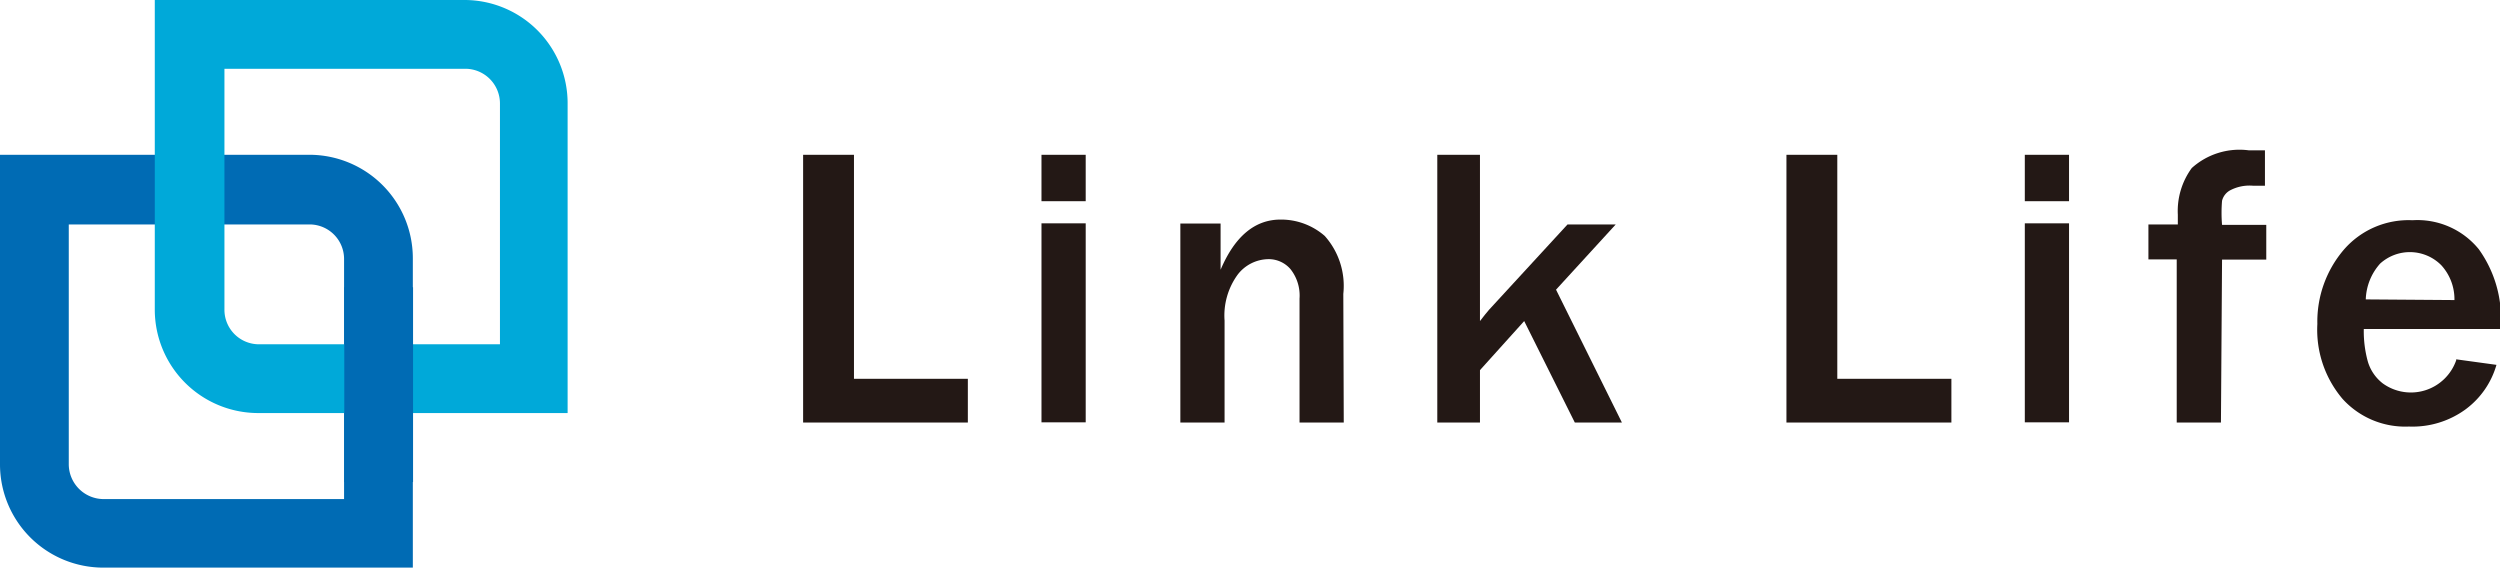
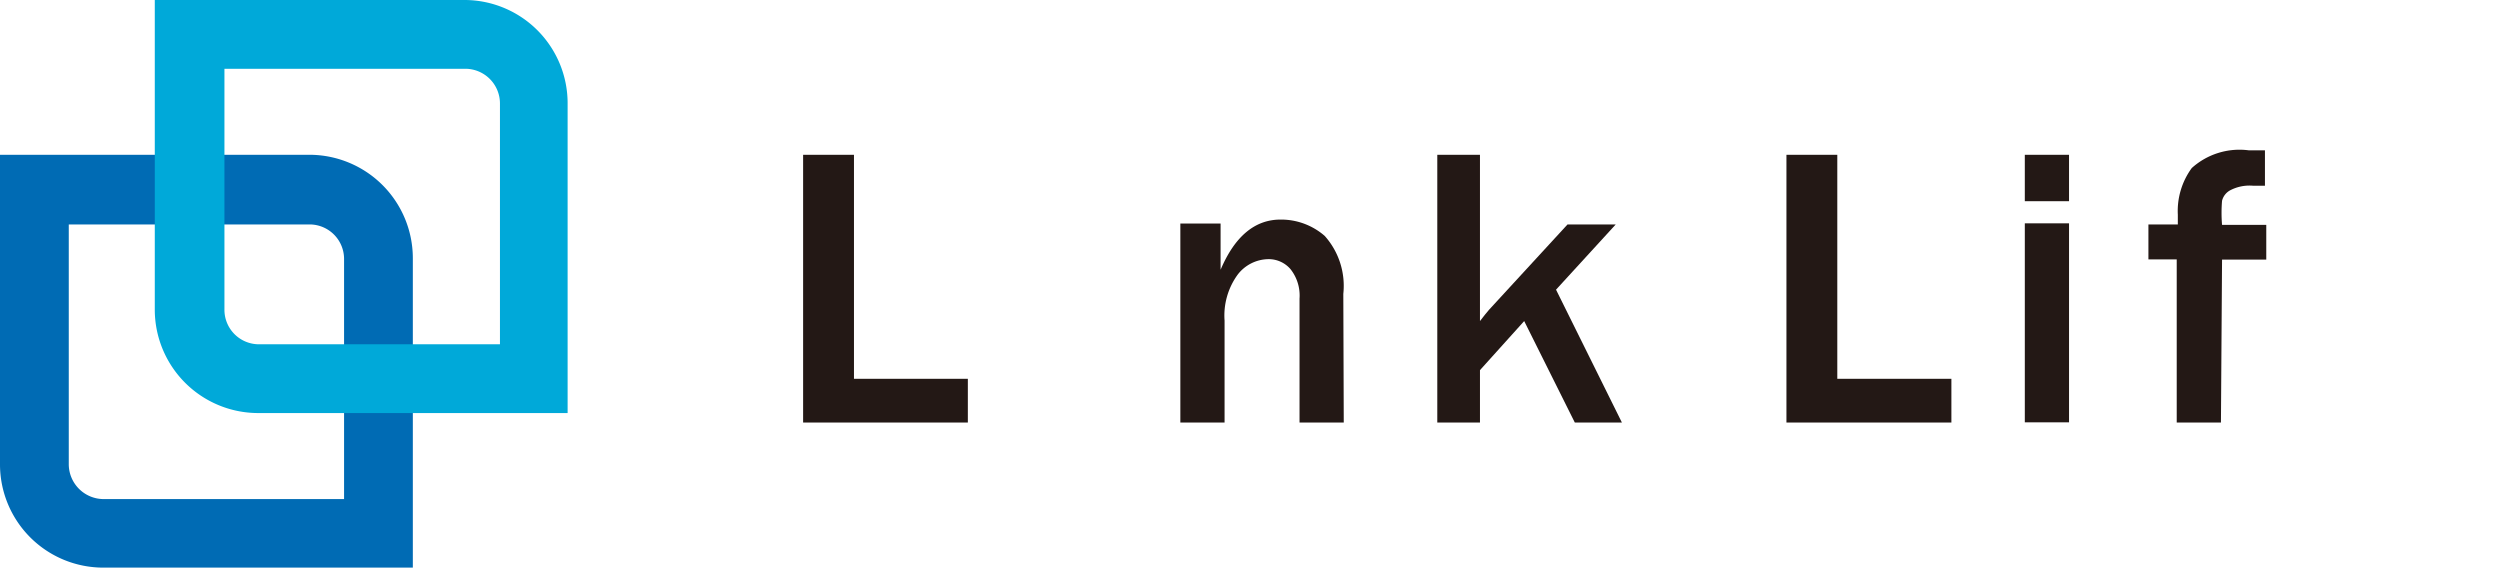
<svg xmlns="http://www.w3.org/2000/svg" viewBox="0 0 113.06 25.72">
  <defs>
    <style>.cls-1{fill:#231815}.cls-2{fill:#006bb4}.cls-3{fill:#00a9d9}</style>
  </defs>
  <g id="レイヤー_2" data-name="レイヤー 2">
    <g id="logo">
      <g id="logo_linklife">
        <g id="レイヤー_1-2" data-name="レイヤー 1-2">
          <path class="cls-1" d="M43.77 19.11H36.32V7h2.3V17.13h5.15z" />
-           <path class="cls-1" d="M49.1 9.1h-2V7h2zm0 10h-2v-9h2z" />
          <path class="cls-1" d="M60.77 19.11h-2V13.5a1.92 1.92.0 0 0-.41-1.33 1.3 1.3.0 0 0-1-.45 1.78 1.78.0 0 0-1.38.69 3.14 3.14.0 0 0-.6 2.09v4.61h-2v-9H55.2v2.09c.64-1.51 1.55-2.27 2.71-2.27a3 3 0 0 1 2 .74 3.39 3.39.0 0 1 .84 2.62z" />
          <path class="cls-1" d="M73.35 19.11H71.22l-2.29-4.59-2 2.22v2.37H65V7h1.93v7.52c.18-.23.31-.4.41-.51l3.55-3.86h2.18l-2.7 2.95z" />
          <path class="cls-1" d="M88.25 19.11H80.79V7h2.3V17.13h5.16z" />
          <path class="cls-1" d="M93.57 9.1h-2V7h2zm0 10h-2v-9h2z" />
          <path class="cls-1" d="M100.44 19.11h-2V11.73H97.16V10.15h1.33V9.71a3.29 3.29.0 0 1 .63-2.11 3.22 3.22.0 0 1 2.59-.8h.72V8.4h-.53a1.88 1.88.0 0 0-1.05.21.74.74.0 0 0-.36.47 6.58 6.58.0 0 0 0 1.09h2v1.57h-2z" />
-           <path class="cls-1" d="M111.08 16.25l1.82.25a3.8 3.8.0 0 1-1.38 2 4.07 4.07.0 0 1-2.58.79 3.82 3.82.0 0 1-3-1.25 4.83 4.83.0 0 1-1.14-3.39A5 5 0 0 1 106 11.29a3.87 3.87.0 0 1 3.1-1.33 3.58 3.58.0 0 1 3 1.31 5.37 5.37.0 0 1 1 3.38v.23H106.9a5.17 5.17.0 0 0 .18 1.46 1.94 1.94.0 0 0 .68 1 2.17 2.17.0 0 0 3.32-1.05zM111 13.57a2.28 2.28.0 0 0-.59-1.57 2 2 0 0 0-2.77-.08v0a2.54 2.54.0 0 0-.65 1.62z" />
          <path class="cls-2" d="M14 7H0v14a4.67 4.67.0 0 0 4.67 4.67h14v-14A4.68 4.68.0 0 0 14 7zm1.56 15.57H4.67a1.58 1.58.0 0 1-1.56-1.56V10.15H14a1.56 1.56.0 0 1 1.56 1.56z" />
          <path class="cls-3" d="M21.05.0H7V14a4.68 4.68.0 0 0 4.67 4.68h14v-14A4.67 4.67.0 0 0 21.05.0zm1.56 15.57H11.71A1.56 1.56.0 0 1 10.15 14V3.11h10.9a1.57 1.57.0 0 1 1.56 1.56z" />
-           <path class="cls-2" d="M15.57 12.99h3.11v8.81H15.57z" />
        </g>
      </g>
    </g>
  </g>
</svg>